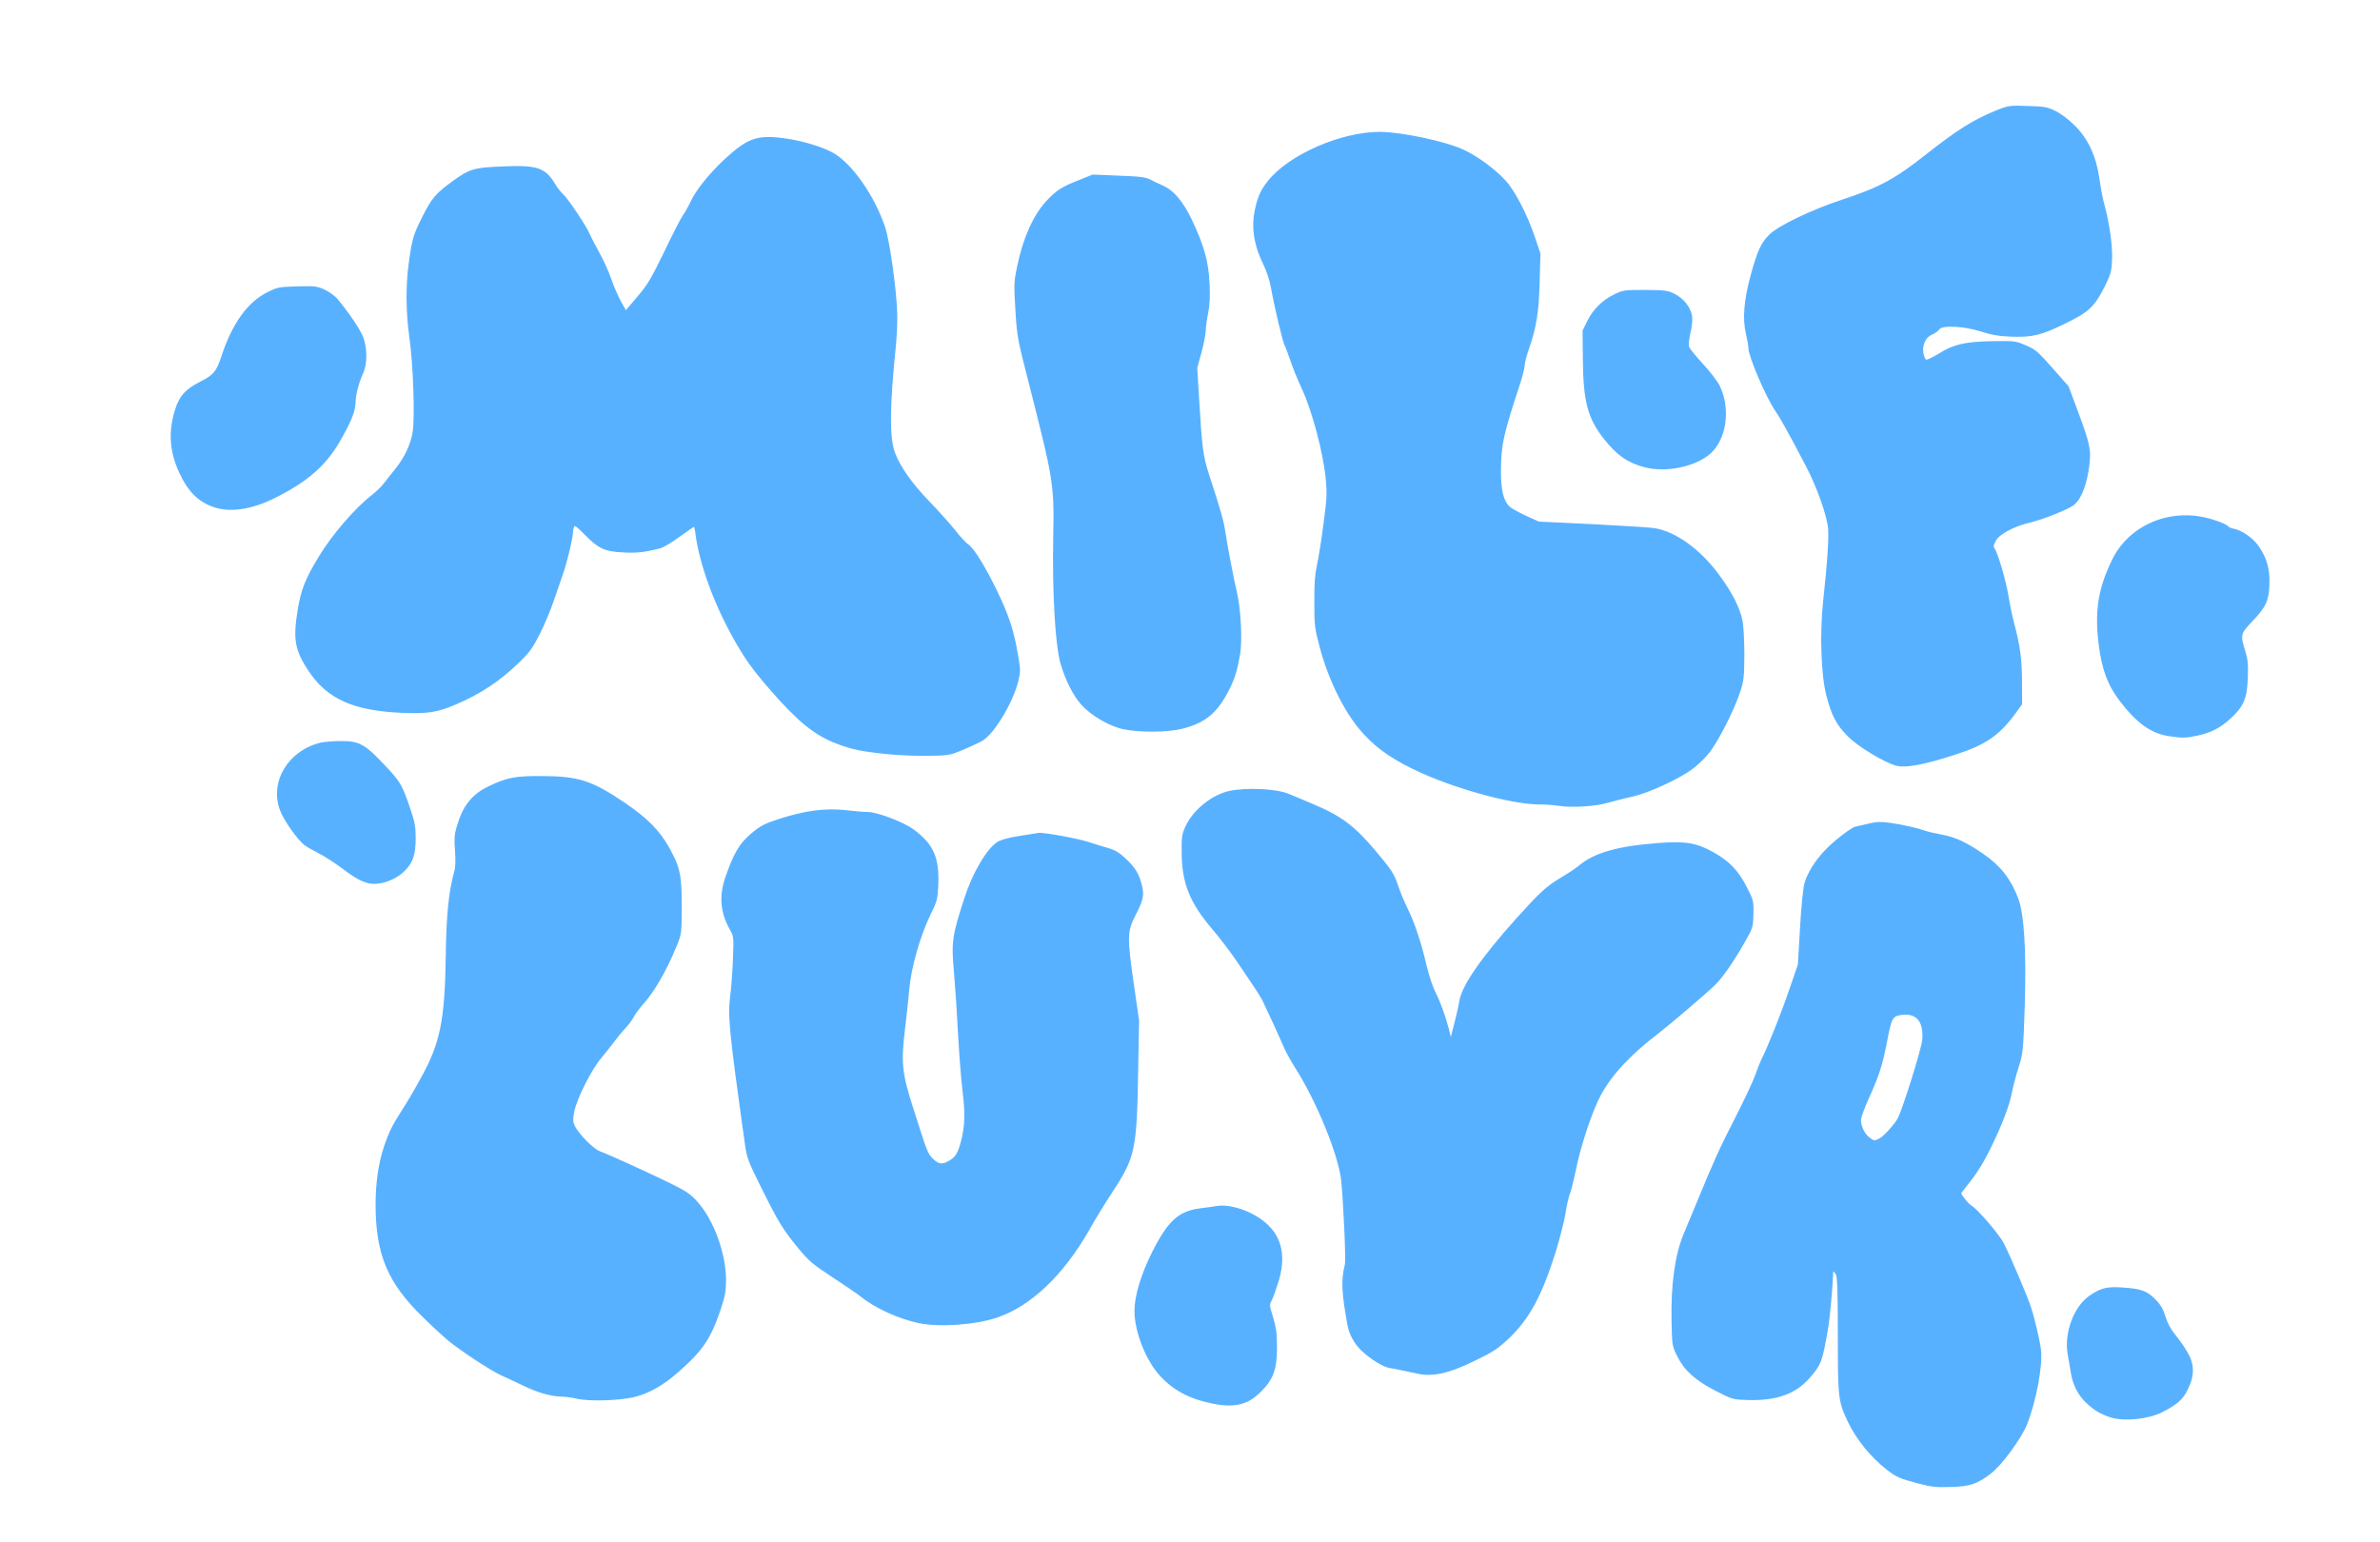
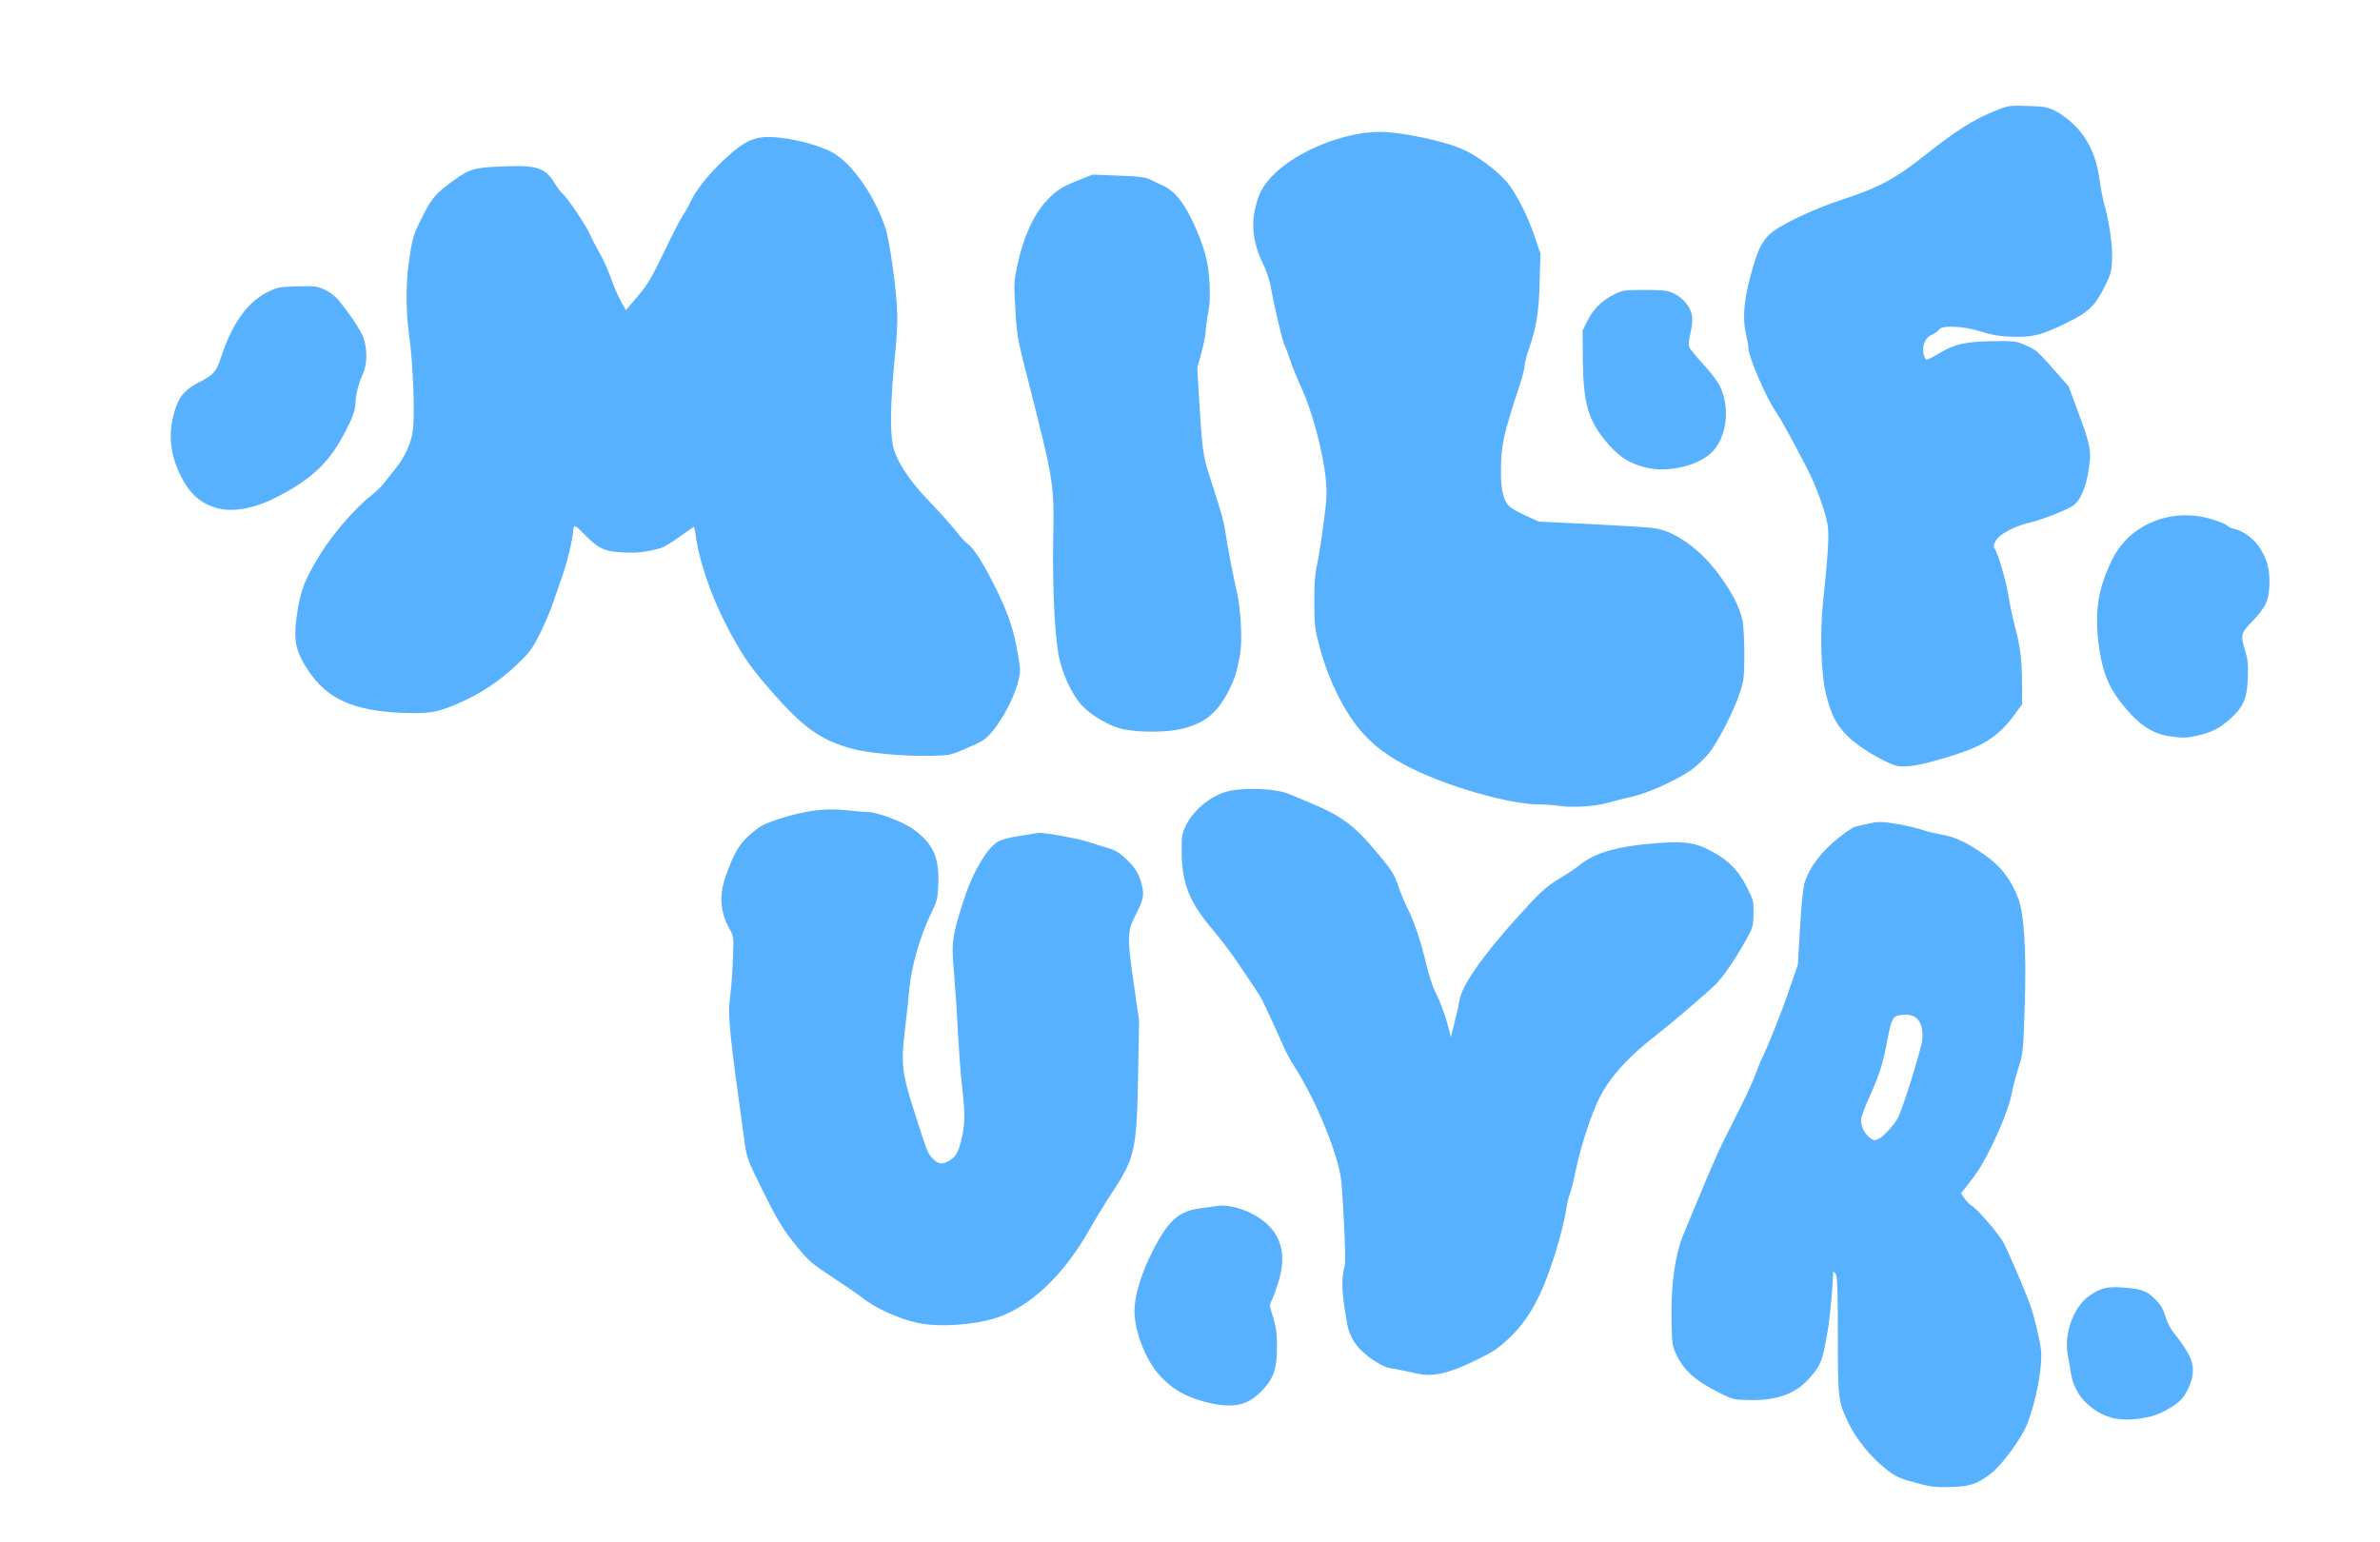
<svg xmlns="http://www.w3.org/2000/svg" version="1.0" width="1543px" height="1000px" viewBox="0 0 1543 1000" preserveAspectRatio="xMidYMid meet">
  <g fill="#58b1ff" stroke="#58b1ff" stroke-width="1">
    <path d="M1244 961.5 c-12.4 -3.3 -14.1 -4 -20.7 -9.1 -10.1 -7.9 -19.6 -19.6 -24.8 -30.6 -6.3 -13.3 -6.5 -15.3 -6.5 -56 0 -25.7 -0.3 -37.5 -1.2 -39.3 -1 -2.3 -2.8 -3.4 -2.8 -1.7 -0.3 9.5 -2.2 30.9 -3.5 37.7 -3.6 20.4 -4.2 22.1 -11.6 30.6 -8.9 10.3 -21.3 14.8 -39.9 14.2 -9.4 -0.3 -9.7 -0.3 -20.5 -5.9 -13.2 -6.8 -20.2 -13.1 -24.8 -22.4 -3.1 -6.3 -3.2 -6.8 -3.5 -22.5 -0.5 -23.4 2.2 -42.9 7.8 -56.2 2.3 -5.4 5.7 -13.6 7.6 -18.3 11.8 -28.6 15.4 -36.8 25.4 -56.2 6.1 -11.9 12.1 -24.7 13.4 -28.5 1.3 -3.8 3.2 -8.5 4.1 -10.4 3.8 -7.2 12.9 -30.1 18.1 -45.4 l5.5 -16 1.4 -24 c0.8 -14.1 2 -26 2.9 -28.8 2.8 -9.4 10.1 -19.3 20.4 -27.8 5.3 -4.4 10.8 -8.2 12.2 -8.4 1.4 -0.3 5.3 -1.2 8.7 -2 4.9 -1.2 7.7 -1.3 13.4 -0.5 8.5 1.2 18.1 3.4 22.4 5 1.7 0.6 6.6 1.8 10.9 2.6 8.8 1.5 16.2 4.9 27.4 12.7 10.8 7.4 17.5 16 22.2 28.4 3.8 10.2 5.3 34 4.2 68.9 -1 30.3 -1.1 31.1 -4 40.4 -1.7 5.2 -3.8 13.3 -4.7 18 -1.1 5.5 -4 13.6 -8.1 23 -7.5 16.7 -12.1 24.9 -19.3 33.9 -2.8 3.5 -5.1 6.5 -5.1 6.7 0 1.4 4.9 7.5 6.8 8.5 3.9 2.2 18.1 18.7 21.1 24.7 4.1 8.2 14.7 33.1 17.2 40.5 2.5 7.5 5.8 21.4 6.6 27.9 1.2 10.3 -3 33 -8.9 48 -3.7 9.3 -16.4 26.6 -23.5 32 -8.8 6.7 -13.4 8.2 -25.8 8.5 -9.2 0.3 -12.6 -0.1 -20.5 -2.2z m-25.2 -222.9 c2.8 -1.5 10 -9.4 12 -13.3 3.2 -5.9 15.3 -44.8 15.9 -50.8 1.1 -12.1 -3.8 -18.2 -13.8 -16.9 -6.3 0.8 -7 2.1 -9.9 17.3 -2.8 14.8 -5.1 22.2 -11.6 36.5 -3 6.5 -5.4 13.2 -5.4 14.8 0 4.2 2.4 9.1 5.5 11.6 3.3 2.6 3.8 2.6 7.3 0.8z" />
    <path d="M1368.5 918.6 c-6.1 -1.9 -10.3 -4.4 -15.2 -8.9 -5.6 -5.1 -9 -11.8 -10.3 -19.9 -0.5 -3.5 -1.4 -8.7 -2 -11.7 -2.4 -13.6 3.9 -30.6 13.9 -37.5 7.1 -4.9 10.8 -5.9 20.6 -5.3 12.5 0.8 16.2 2.1 21.5 7.6 3.4 3.4 5 6.2 6.5 11 1.2 4.2 3.5 8.3 6.3 11.8 2.5 3 6 8 7.8 11.1 4.7 7.7 4.8 15.1 0.3 24 -3.2 6.5 -6.6 9.5 -16.4 14.5 -8.9 4.5 -24.4 6 -33 3.3z" />
    <path d="M785 909.4 c-14 -3 -23.9 -8.3 -32.4 -17.4 -9.3 -10.1 -16.6 -28.5 -16.6 -42 0 -9.6 4.1 -23.3 11.4 -37.9 10.1 -20.1 17 -26.4 30.8 -28.1 4 -0.5 9.1 -1.2 11.4 -1.6 5.4 -0.8 14 1.1 21.2 4.7 17.8 8.9 23.7 23.2 17.8 43.2 -1.5 4.9 -3.5 10.5 -4.4 12.4 -1.8 3.4 -1.8 3.6 0.7 11.6 2 6.6 2.5 10.3 2.5 19.2 0 14.3 -2.2 20.5 -10.3 28.6 -8.5 8.6 -17.2 10.5 -32.1 7.3z" />
-     <path d="M374.5 906.5 c-3.3 -0.7 -8 -1.4 -10.5 -1.4 -6.5 -0.1 -15.4 -2.6 -24 -6.8 -4.1 -2 -10.6 -5 -14.5 -6.8 -7.2 -3.2 -26.1 -15.7 -35 -22.9 -2.7 -2.3 -9.8 -8.8 -15.7 -14.6 -23 -22.2 -30.8 -40.7 -30.8 -73 0 -14 1.9 -26.9 5.4 -37.3 3.2 -9.6 5.4 -13.9 12 -24.2 2.9 -4.4 8.4 -13.8 12.3 -21 12.2 -22.2 15.3 -37.4 15.8 -79.5 0.4 -26 1.8 -40.4 5.6 -54.4 0.7 -2.4 0.8 -7.5 0.4 -13.1 -0.6 -7.3 -0.4 -10.5 1 -15.1 4 -13.8 9.7 -21 20.9 -26.3 11.3 -5.4 16.8 -6.5 33.6 -6.4 24 0.1 32.4 2.8 53.6 17.1 14.6 9.9 22.7 18 28.9 29.2 7 12.7 8 17.4 8 38 -0.1 17.4 -0.1 17.6 -3.3 25.3 -6.8 16.5 -14.5 29.8 -22.3 38.3 -2 2.3 -4.5 5.7 -5.4 7.5 -1 1.9 -3.4 5.2 -5.5 7.4 -2.1 2.2 -5.3 6.1 -7.1 8.6 -1.9 2.5 -5.7 7.3 -8.5 10.7 -6.5 7.6 -16 26.6 -17.6 35 -1 5.3 -0.9 6.7 0.4 9.5 2.7 5.4 12.2 15.1 16.4 16.6 5.3 1.9 36.7 16.2 48.5 22.2 7.5 3.7 10.8 6 14.8 10.6 10.4 11.6 18.3 33.3 18.3 50.3 0 6.9 -0.6 10.3 -3.1 17.9 -6.5 19.6 -11.6 27.3 -27.4 41.2 -10.1 8.9 -19.3 14.1 -29 16.4 -9.5 2.2 -29 2.8 -36.2 1z" />
    <path d="M919.5 890.3 c-1.1 -0.2 -4.9 -1 -8.5 -1.8 -3.6 -0.8 -8.2 -1.7 -10.2 -2 -3.9 -0.6 -12 -5.6 -17.6 -10.9 -4.8 -4.4 -8.1 -10.6 -9.2 -16.8 -3.8 -21.4 -4.1 -28.5 -1.6 -38.8 0.8 -2.9 -1 -41.3 -2.4 -54.7 -1.8 -16.5 -16 -51.4 -29.8 -73 -2.9 -4.5 -6.6 -11.3 -8.1 -15 -2.5 -5.9 -9.8 -21.8 -13.4 -29.2 -0.7 -1.4 -3.2 -5.4 -5.7 -9.1 -2.5 -3.6 -7.5 -11.1 -11.2 -16.6 -3.7 -5.4 -10.5 -14.4 -15.2 -19.9 -14.7 -17.2 -19.7 -29.5 -20 -49 -0.1 -11.1 0.1 -12.4 2.6 -17.8 4.9 -10.4 16.9 -20 28.1 -22.4 11.1 -2.3 30.4 -1.4 38.2 2 3.3 1.3 10.3 4.3 15.5 6.5 18.2 7.6 26.9 14.1 40.5 30.3 10.2 12.1 12 14.8 14.6 22.7 1.2 3.7 3.9 10.1 5.9 14.2 4.5 9 9.1 22.7 12.4 37.2 1.4 5.9 3.8 13.3 5.4 16.5 3.7 7.4 6.9 16.3 9.1 24.9 l1.7 6.8 2.7 -10.5 c1.5 -5.7 2.9 -12.1 3.2 -14.1 1.1 -9.6 13.6 -27.9 36.8 -53.8 15.5 -17.2 19.4 -20.8 28.9 -26.5 4.6 -2.7 9.8 -6.2 11.6 -7.7 9.9 -8.4 24.9 -12.7 51.7 -14.7 17.1 -1.3 24.4 -0.1 35.2 6 10.3 5.8 15.9 11.7 21.4 22.4 4.3 8.5 4.4 9 4.2 17.3 -0.2 8.2 -0.4 8.8 -5.4 17.6 -7.3 12.9 -14.4 23.1 -19.2 27.8 -5.9 5.7 -28.8 25.3 -37.2 31.8 -18.3 14 -30 26.7 -37.3 40.3 -5.4 10.2 -12.7 32 -15.9 47.7 -1.4 6.9 -3.2 14.1 -4 16 -0.8 1.9 -2.1 7.6 -2.8 12.5 -0.8 5 -3.7 16.4 -6.5 25.5 -8.8 28 -17 43.1 -30.3 55.7 -7.1 6.6 -10.1 8.6 -22.2 14.4 -16.1 7.9 -26.6 10.2 -36 8.2z" />
    <path d="M596 857.5 c-13 -2.7 -28.3 -9.6 -37.3 -16.9 -2.3 -1.8 -10.7 -7.6 -18.7 -12.8 -13.1 -8.6 -15.2 -10.4 -22.4 -19.1 -9.7 -11.9 -12.6 -16.6 -23.8 -39.2 -8.4 -16.9 -9.1 -18.7 -10.4 -28 -10.4 -74.4 -11.2 -82.7 -9.4 -96.5 0.7 -5.2 1.4 -15.9 1.7 -23.7 0.5 -14 0.5 -14.3 -2.2 -19 -6.1 -10.9 -6.9 -21.6 -2.6 -33.8 5.4 -15.4 9 -21.4 16.4 -27.6 5.9 -5 8.4 -6.3 17.9 -9.4 16.7 -5.4 29.7 -7.1 42.8 -5.7 5.8 0.7 12.3 1.2 14.5 1.2 6.2 0 23.3 6.5 29.9 11.5 12.5 9.3 16.2 18 15.4 35.6 -0.4 8.9 -0.8 10.2 -5.1 19 -6.6 13.6 -12.6 34.7 -13.7 48.4 -0.5 6.1 -1.8 17.8 -2.8 26 -2.6 22 -2 28.4 5.8 52.5 8.8 27.7 9 28.2 12.6 31.8 3.7 3.7 6.5 4 11.1 1.2 4.2 -2.5 5.8 -5.2 7.8 -12.8 2.6 -10.1 2.8 -17.8 1.1 -32.2 -1.4 -11.9 -2.5 -27 -4.1 -57 -0.3 -4.7 -1 -14.4 -1.6 -21.7 -1.7 -18.4 -1 -22.9 6.8 -46.8 5.3 -16.3 14.1 -31.4 21 -36 2 -1.4 6.9 -2.8 13.9 -3.9 6 -0.9 11.6 -1.9 12.5 -2 2.9 -0.6 25.2 3.5 32.4 5.8 3.9 1.3 9.6 3.1 12.9 4 4.5 1.3 7.2 3 11.3 6.9 6 5.7 8.4 9.6 10.2 17.1 1.5 6.2 0.8 9.2 -4.3 19.1 -5.3 10.4 -5.4 14.1 -1 44.7 l3.4 23.6 -0.6 32.4 c-0.8 50.8 -1.9 56.1 -16.3 78 -4.8 7.3 -11.7 18.5 -15.3 25 -16.5 29.1 -37.8 49.4 -59.6 56.7 -13.9 4.7 -36.8 6.3 -50.2 3.6z" />
-     <path d="M238.5 572.1 c-4.5 -1.2 -8.6 -3.5 -17.2 -10 -4.3 -3.2 -10.7 -7.3 -14.2 -9.1 -3.6 -1.8 -7.8 -4.2 -9.4 -5.4 -4.3 -3.2 -13.3 -15.9 -15.7 -22.4 -6.9 -18.2 5.4 -38.4 26.2 -43.2 2.4 -0.5 8.1 -1 12.7 -1 12.5 0 15.6 1.9 30.9 18.4 7.3 8 8.7 10.4 13.6 24.7 3 8.9 3.6 11.9 3.6 19.1 0 11.4 -1.9 16.6 -8 22.1 -6.2 5.6 -15.8 8.5 -22.5 6.8z" />
    <path d="M1010.5 522 c-2.7 -0.4 -8.6 -0.9 -13 -0.9 -16.7 -0.1 -50.7 -9.2 -75 -20 -17.5 -7.8 -28.7 -15.2 -38 -25.4 -11.6 -12.4 -22.5 -34 -28.3 -55.7 -3.4 -12.7 -3.6 -14.4 -3.6 -29.5 -0.1 -11.9 0.4 -18.1 1.7 -24 1 -4.4 2.9 -16.3 4.2 -26.5 2.2 -16.4 2.4 -19.7 1.5 -29.5 -1.6 -16.9 -8.9 -44.4 -15.5 -58.5 -2.9 -6.3 -6.3 -14.6 -7.5 -18.5 -1.3 -3.8 -2.9 -8.2 -3.7 -9.7 -1.4 -3 -6.5 -24.3 -8.8 -37.2 -0.8 -4.8 -2.9 -11.1 -5.4 -16.2 -6.2 -12.9 -7.6 -24.7 -4.5 -36.7 1.8 -7.2 3.6 -10.8 7.8 -16.1 13.6 -17 47.1 -31.6 72.3 -31.6 13.6 0 42.3 6.1 53.9 11.5 8.8 4 20.5 12.6 27.2 20 6 6.5 13.9 21.9 18.7 36 l3.7 11 -0.5 18 c-0.5 19.7 -2.1 29.5 -6.7 42.9 -1.7 4.7 -3 9.8 -3 11.3 0 1.6 -1.3 6.9 -2.9 11.8 -11.1 33.7 -12.4 39.7 -12.5 57 -0.1 12.2 1.7 19.6 5.7 23.3 1.2 1.2 6.1 3.9 10.7 6 l8.5 3.9 35.4 1.7 c19.5 1 37.8 2.1 40.5 2.7 13.1 2.4 28.3 13.4 39.9 28.8 8.9 11.8 14.2 22.1 15.9 30.6 0.7 3.3 1.2 13.2 1.2 22 -0.1 14.6 -0.3 16.7 -2.7 24 -4.1 12.5 -14.8 33.2 -20.5 40 -2.8 3.4 -7.8 8 -11.1 10.4 -9.3 6.5 -28.3 15.1 -38.1 17.2 -4.7 1 -11.6 2.8 -15.5 3.9 -7.8 2.4 -23.9 3.4 -32 2z" />
    <path d="M1229.1 495.9 c-8.1 -2.4 -24.5 -12.4 -30.8 -18.8 -7.3 -7.4 -10.3 -13 -13.7 -26 -3.5 -13.1 -4.4 -40.3 -2.1 -61.6 2.6 -23.6 3.7 -39.5 3.2 -46.5 -0.4 -7.9 -7.4 -27.7 -14.6 -41.3 -10.3 -19.7 -16.8 -31.4 -19.5 -35.2 -6.1 -8.7 -17.6 -35.5 -17.6 -40.9 0 -1.4 -0.7 -5.5 -1.6 -9.3 -2.3 -9.7 -1.3 -21.6 3.1 -37.8 4.3 -15.7 6.6 -20.7 11.9 -26 5.9 -5.8 27.7 -16.3 47.7 -22.8 23.9 -7.9 33.8 -13.3 53.9 -29.2 20 -15.8 31 -22.7 45.5 -28.5 7.7 -3.1 8.5 -3.2 20 -2.8 10.8 0.3 12.6 0.6 17.9 3.2 3.5 1.7 8.6 5.6 12.5 9.5 8.6 8.6 13.7 19.7 15.8 34.6 0.7 5.5 2.2 13.2 3.3 17 3.2 11.7 5.2 26.3 4.8 35 -0.3 7.2 -0.8 9.1 -4.5 16.6 -6.5 13.1 -10.2 16.7 -24.7 23.8 -16.2 8 -22 9.4 -35.5 8.9 -8.1 -0.3 -12.7 -1.1 -19.6 -3.3 -11.2 -3.6 -25.9 -4.3 -27.6 -1.2 -0.6 0.9 -2.6 2.4 -4.5 3.2 -4.4 1.8 -6.8 7 -5.9 12.7 0.4 2.2 1.3 4.2 2.1 4.5 0.8 0.3 4.7 -1.6 8.8 -4.1 9.6 -6 16.9 -7.6 35 -7.9 13.5 -0.2 14.4 -0.1 20.8 2.7 6.2 2.6 7.7 3.9 17.1 14.6 l10.4 11.8 6.2 16.7 c8.1 21.8 8.7 25.1 6.6 37.9 -1.7 10.3 -4.8 17.7 -8.9 21.4 -2.8 2.6 -20.4 9.7 -28.8 11.6 -10.2 2.4 -20 7.6 -22.3 12 -1.6 3 -1.8 4 -0.7 5.6 2.3 3.7 7.3 21 8.8 30.3 0.8 5 2.5 13.3 3.8 18.2 3.8 14.3 5 23 5 38 l0.1 14 -4 5.5 c-10.5 14.4 -19.2 20.4 -38.5 26.7 -20.9 6.8 -32.9 9 -38.9 7.2z" />
    <path d="M575.3 488.5 c-16.8 -1.7 -22.9 -3 -32.6 -6.7 -14.4 -5.5 -25.1 -14.2 -43.2 -35 -11.4 -13.1 -16.5 -20.3 -23.9 -33.6 -12.5 -22.4 -21.7 -47.8 -24.2 -66.9 -0.3 -2.9 -1 -5.3 -1.3 -5.3 -0.4 0 -4.7 2.9 -9.6 6.5 -4.8 3.6 -10.4 6.9 -12.4 7.5 -10 2.6 -15.2 3.2 -24.2 2.7 -11.9 -0.6 -15.7 -2.4 -24.6 -11.5 -5.1 -5.2 -6.6 -6.3 -7.3 -5.2 -0.6 0.8 -1 2.5 -1 3.7 0 3.9 -4.1 21 -6.7 28 -1.3 3.8 -3.9 11.3 -5.8 16.8 -1.8 5.5 -5.8 15 -8.8 21 -4.7 9.3 -6.7 12.2 -13.4 18.6 -12.2 11.9 -24.6 20.2 -40.4 27 -12.9 5.5 -18.4 6.3 -35.8 5.6 -31 -1.4 -47.8 -9 -59.7 -27 -8.8 -13.3 -10 -20.1 -6.9 -39.3 2.2 -13.1 4.8 -19.8 13.9 -34.7 8.4 -13.8 23.2 -31 33.6 -39 3.2 -2.5 7 -6.2 8.6 -8.4 1.6 -2.1 4.8 -6.2 7.2 -9.1 6 -7.5 9.9 -15.9 11.2 -23.9 1.6 -9.3 0.4 -44 -2.1 -61.6 -2.3 -16.5 -2.4 -33.6 -0.4 -48.1 2.2 -15.9 2.9 -18.2 9 -30.3 5.8 -11.5 8.5 -14.7 19.6 -22.7 10.5 -7.6 13.5 -8.5 32 -9.2 22.5 -0.9 27.1 0.7 33.7 11.6 1.1 2 3.3 4.7 4.7 6 3.5 3.2 15.7 21.5 17.4 26 0.8 1.9 3.6 7.3 6.2 12 2.7 4.7 6.1 12.3 7.7 17 1.6 4.7 4.5 11.3 6.4 14.8 l3.5 6.2 7.7 -9.1 c6.8 -7.9 9 -11.6 17.8 -29.7 5.4 -11.4 10.9 -22 12.2 -23.7 1.2 -1.6 3.4 -5.6 4.9 -8.8 3.2 -7 12.1 -18.1 21.7 -27 14.4 -13.3 20.6 -15.7 36.5 -13.8 11.4 1.3 25.1 5.2 32.8 9.3 12.3 6.6 27 27.4 34 48 3 8.6 7.5 40.7 7.9 56.3 0.2 5 -0.3 14.4 -0.9 21 -4 38.6 -4.2 59.9 -0.5 69.3 3.6 9.4 11.2 20.1 22.2 31.5 6 6.2 13.5 14.6 16.8 18.7 3.2 4.2 7.1 8.3 8.4 9.2 3.8 2.5 10.7 13.6 18.6 29.8 7.7 15.7 11 25.8 13.7 41.7 1.7 9.6 1.7 10.6 0.2 16.9 -3.4 13.7 -15.3 33.6 -22.9 38.2 -1.8 1.1 -7.3 3.7 -12.3 5.8 -8.8 3.7 -9.4 3.8 -22.5 4 -7.4 0.2 -19.5 -0.4 -26.7 -1.1z" />
    <path d="M1406.5 476.9 c-11.6 -1.7 -20.7 -8.2 -31.7 -22.5 -8 -10.5 -11.7 -20.4 -13.8 -37.4 -2.5 -21.1 -0.2 -35.5 8.8 -53.9 11.3 -23.1 38.9 -34 64.8 -25.7 4.5 1.4 8.7 3.2 9.3 4 0.7 0.8 2.7 1.7 4.5 2 5 1 12 5.9 15.5 11 5.3 7.6 7.3 14.8 6.9 24.6 -0.4 10.6 -2.1 14.2 -11 23.6 -7.7 8.1 -7.9 8.9 -4.7 19.5 1.8 5.8 2 8.8 1.7 17.7 -0.5 13 -2.7 18.2 -11.2 25.9 -6.4 5.9 -12.5 9 -21.5 10.9 -7.3 1.5 -8.9 1.5 -17.6 0.3z" />
    <path d="M728.6 472.4 c-8.7 -1.7 -21 -8.8 -27.2 -15.8 -5.2 -5.7 -10.4 -16.1 -13.4 -26.6 -3.4 -12 -5.3 -45.4 -4.7 -80.5 0.7 -35.9 0.4 -37.4 -15.9 -101.5 -7.3 -28.4 -7.6 -30.1 -8.6 -47 -1 -16.6 -1 -18.2 1.2 -28.5 3.6 -17.7 10.4 -32.9 18.7 -41.8 6.2 -6.7 9.9 -9.1 20.3 -13.2 l9.5 -3.8 16.8 0.7 c14 0.5 17.5 1 20.5 2.6 2 1.1 5.4 2.7 7.5 3.6 7.4 3.2 13.1 10 19.1 22.4 7.8 16.5 10.7 26.9 11.3 41.2 0.4 8.2 0.1 13.8 -1 19 -0.8 4 -1.5 9.2 -1.5 11.5 -0.1 2.2 -1.3 8.5 -2.8 14 l-2.7 9.8 1.2 20 c1.9 32 2.6 37.2 6.4 49.1 8.1 24.9 9.6 30.3 10.7 37.9 1.2 8.1 5 28.2 7.5 39 2.5 10.6 3.5 31.2 2 39.6 -2 11.4 -3.4 15.8 -7.6 24 -7.3 14 -14.9 20.2 -29.3 23.9 -9.4 2.4 -27.2 2.6 -38 0.4z" />
    <path d="M139.5 328.6 c-10.2 -3.2 -17.1 -9.9 -22.8 -22.2 -6.3 -13.6 -7.2 -26.4 -2.7 -40.7 2.7 -8.7 6.5 -12.9 15.9 -17.7 8.8 -4.4 10.9 -6.9 14 -16.5 7 -21.4 16.9 -35.3 29.9 -41.7 6.2 -3.1 7.4 -3.3 18.9 -3.6 11.3 -0.3 12.7 -0.2 17.6 2.1 3.1 1.4 6.7 4.1 8.5 6.3 7.8 9.6 14.3 19.3 16.2 24.2 2.7 7.1 2.7 17.2 -0.1 23.2 -2.8 6.1 -4.9 14.2 -4.9 19.3 -0.1 5.3 -3 12.5 -10.4 25.2 -9.2 15.7 -21.4 26.1 -42.9 36.6 -13.8 6.7 -27.2 8.7 -37.2 5.5z" />
    <path d="M1066.3 302.5 c-11 -3 -17.6 -7.6 -25.9 -18 -10.5 -13.2 -13.4 -24 -13.7 -50.8 l-0.2 -19.2 2.9 -5.9 c3.7 -7.6 9.6 -13.5 17.2 -17.2 5.7 -2.8 6.4 -2.9 19.9 -2.9 12.6 0.1 14.5 0.3 18.8 2.4 5.7 2.8 10.3 8.5 11.2 14 0.4 2.2 0 6.6 -1 10.7 -0.9 3.8 -1.3 7.9 -1 9.2 0.3 1.3 4.4 6.3 9 11.3 4.6 4.9 9.6 11.4 11 14.3 7.1 14.6 4.4 34.4 -6.1 43.5 -9.4 8.3 -28.6 12.2 -42.1 8.6z" />
  </g>
</svg>